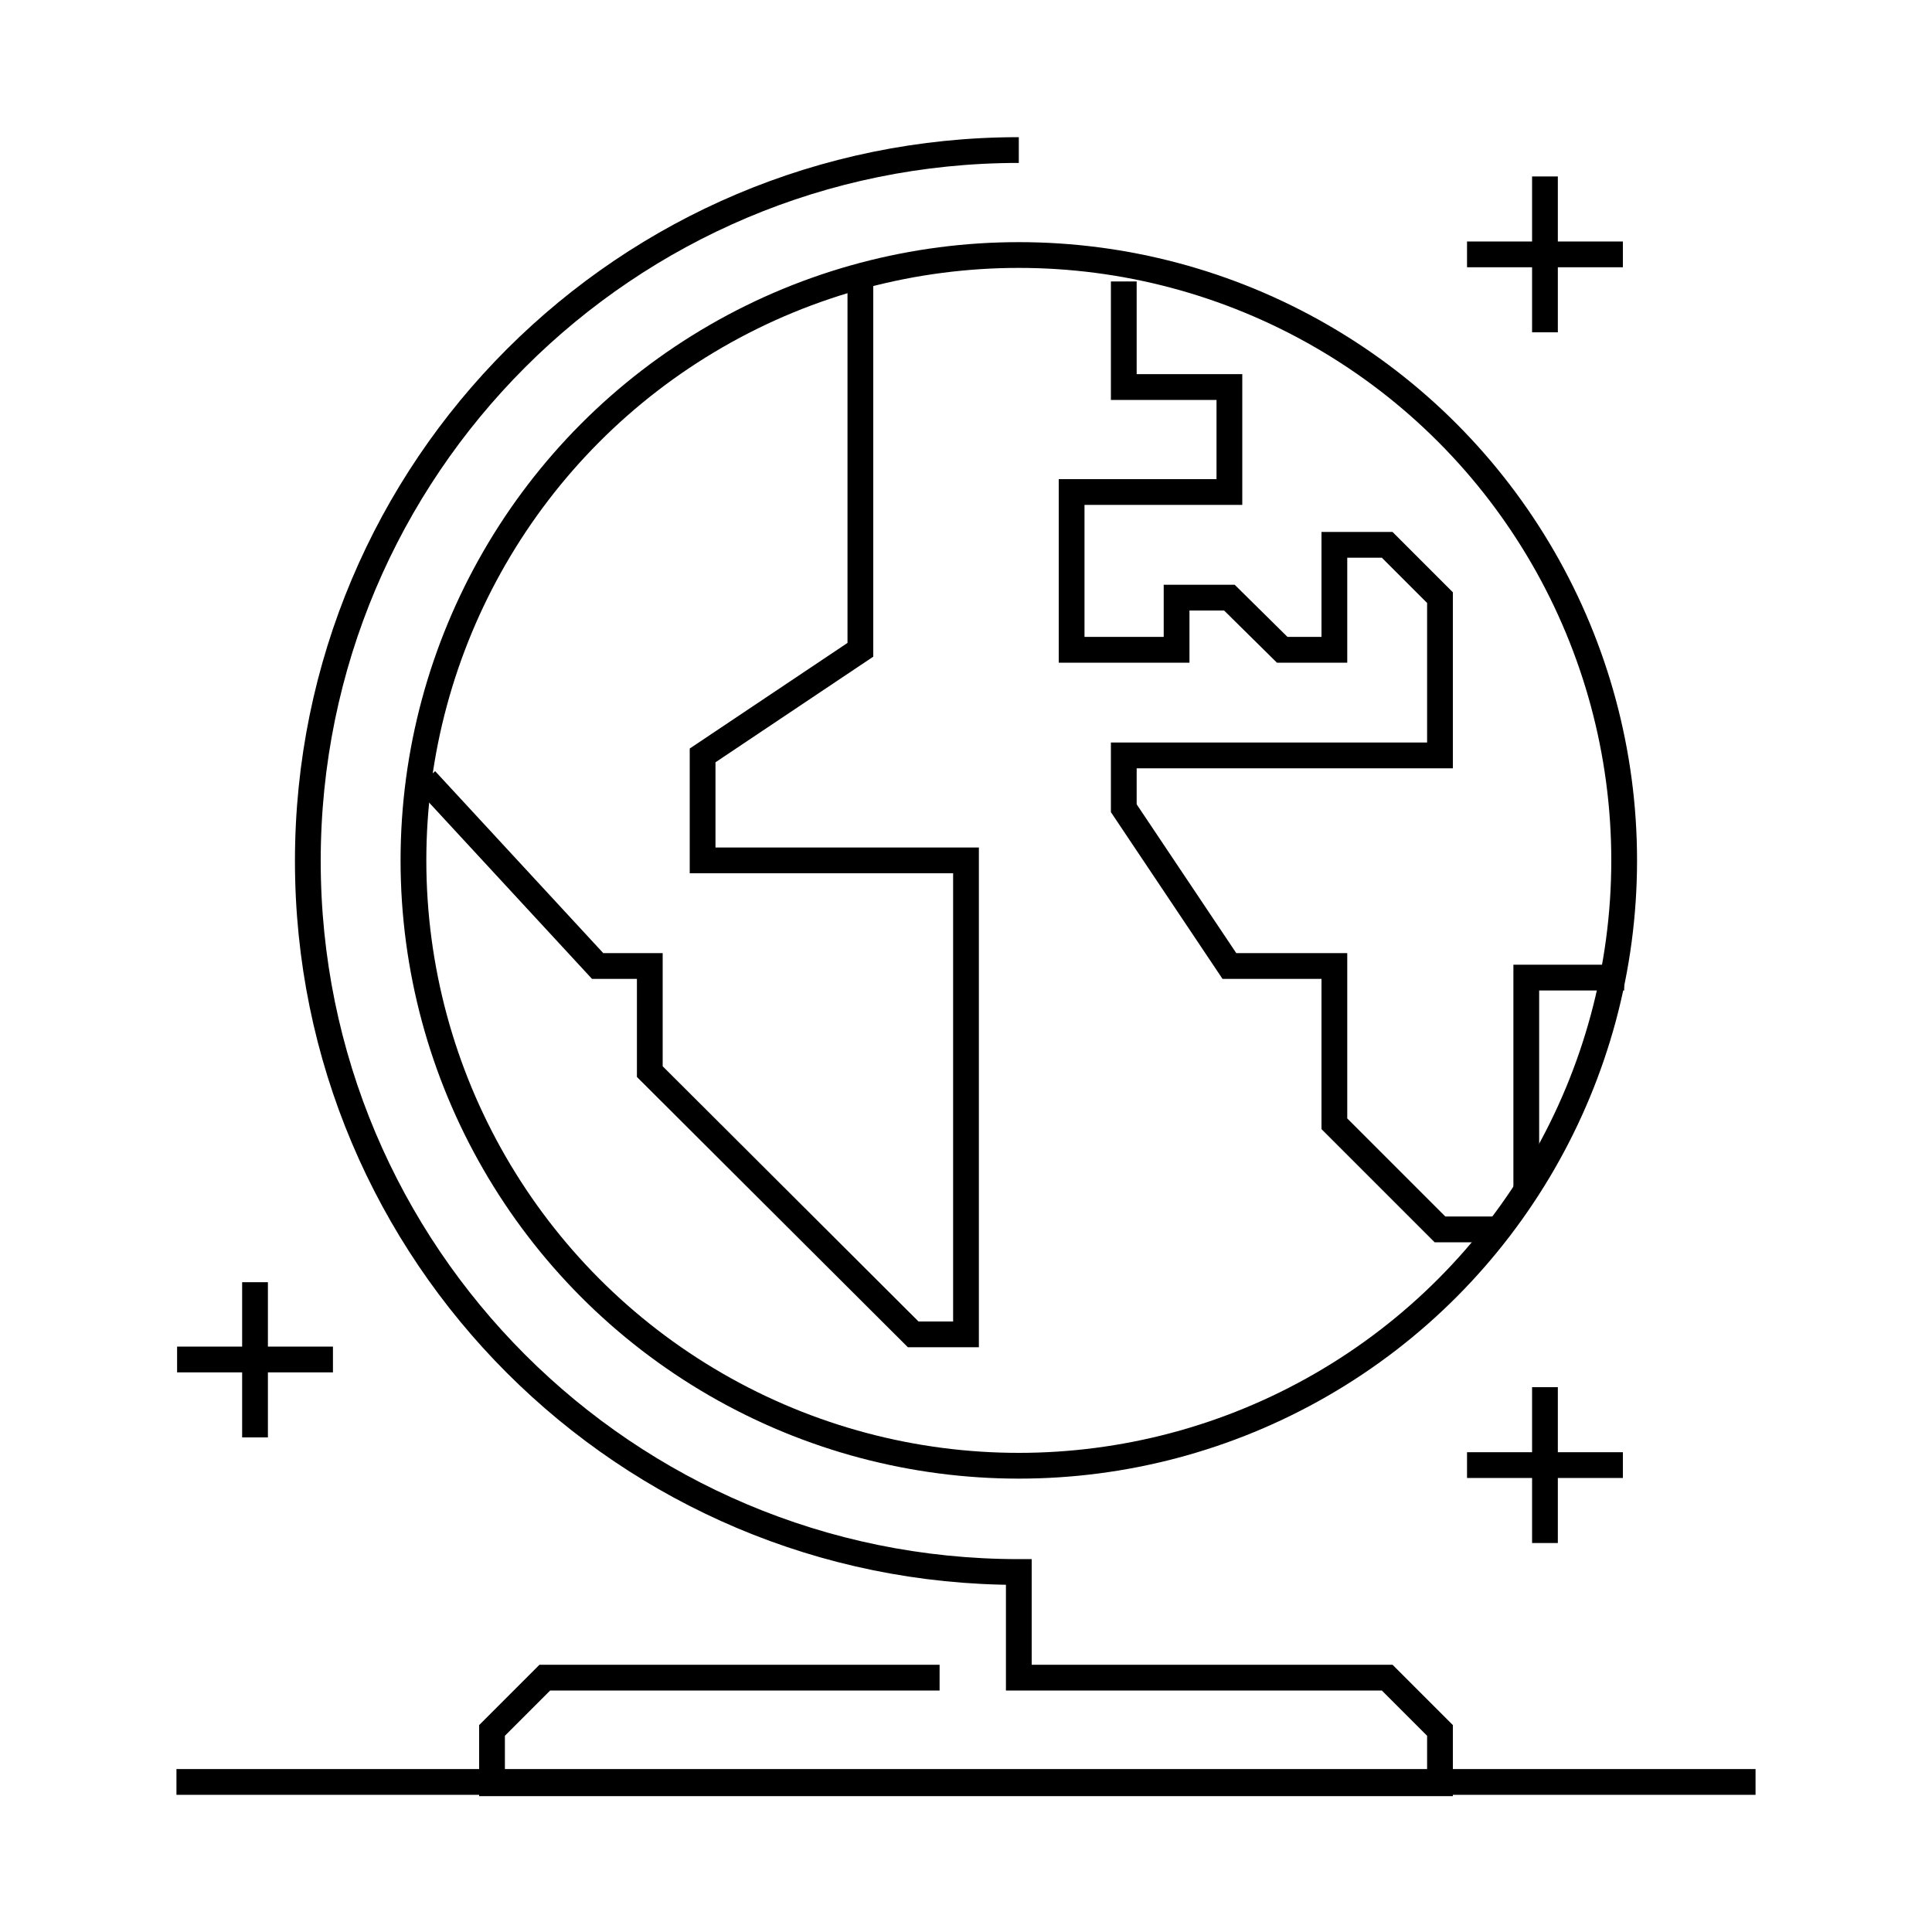
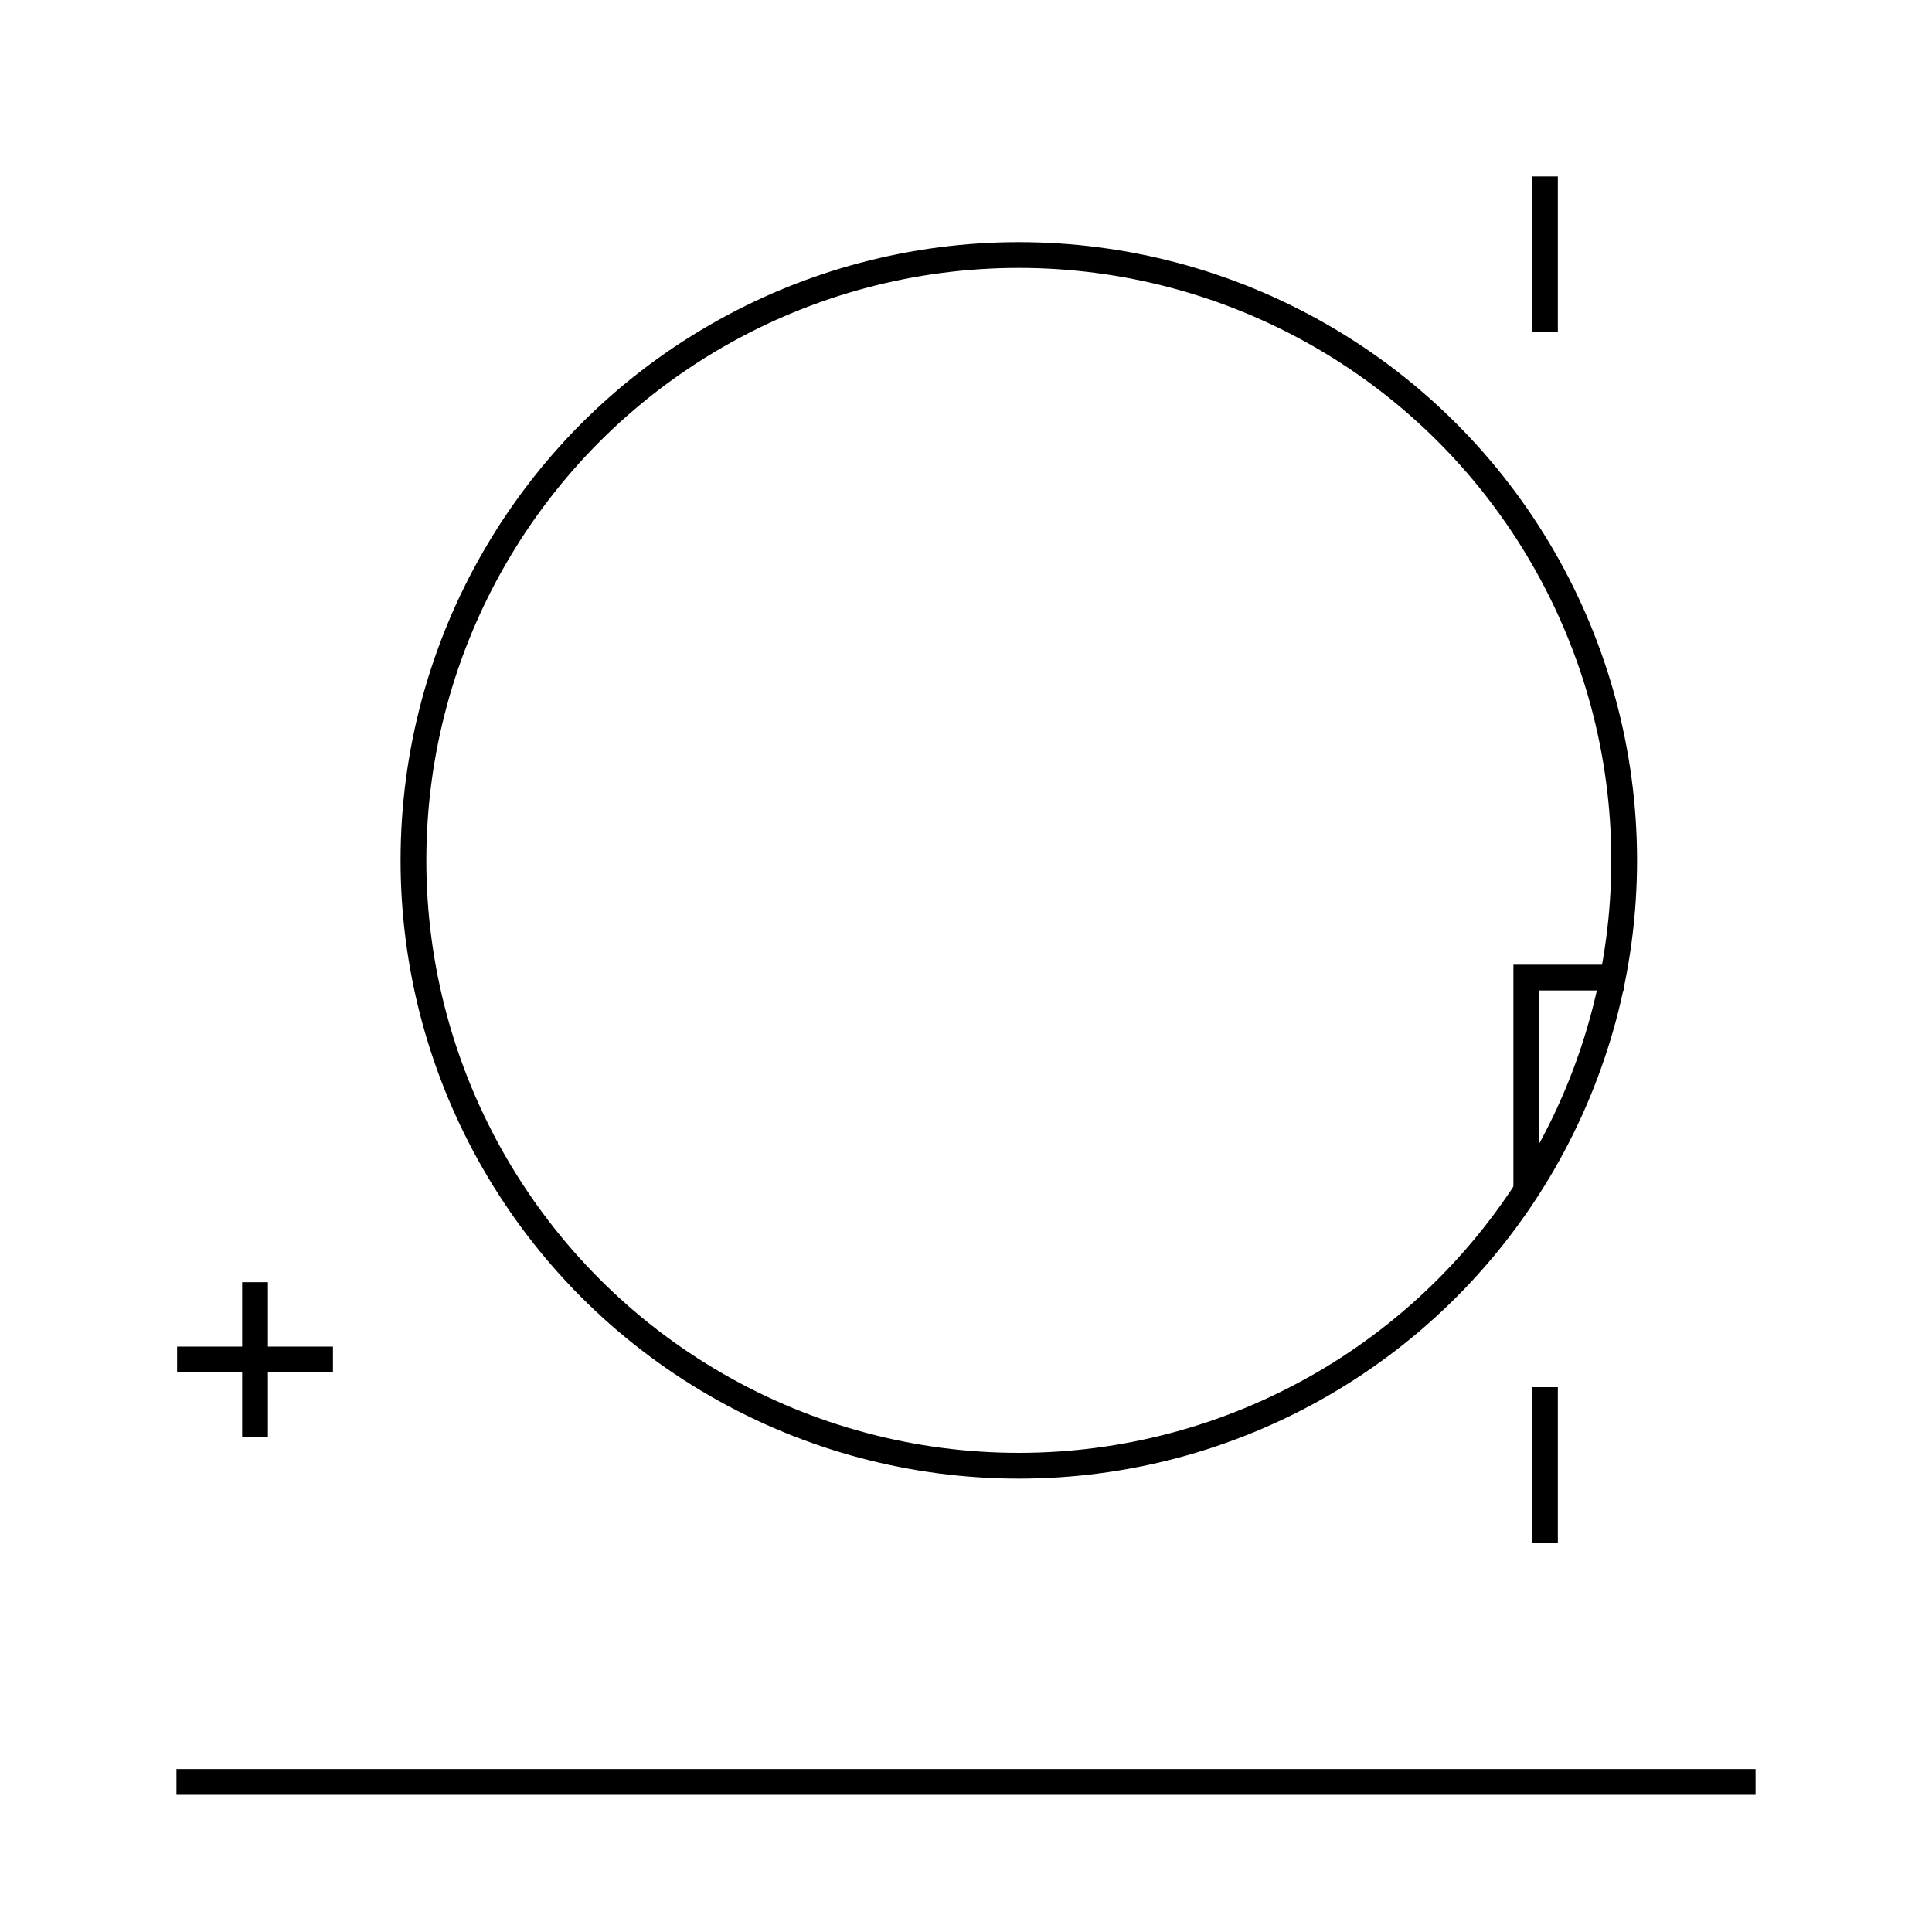
<svg xmlns="http://www.w3.org/2000/svg" id="Layer_1" version="1.1" viewBox="0 0 300 300">
  <defs>
    <style>
      .st0 {
        fill: none;
        stroke: #000;
        stroke-miterlimit: 10;
        stroke-width: 4px;
      }
    </style>
  </defs>
  <g>
    <line class="st0" x1="239.9" y1="27.4" x2="239.9" y2="51.6" />
-     <line class="st0" x1="252" y1="39.5" x2="227.8" y2="39.5" />
  </g>
  <g>
    <line class="st0" x1="239.9" y1="215.4" x2="239.9" y2="239.6" />
-     <line class="st0" x1="252" y1="227.5" x2="227.8" y2="227.5" />
  </g>
  <g>
    <line class="st0" x1="39.6" y1="199.1" x2="39.6" y2="223.2" />
    <line class="st0" x1="51.7" y1="211.1" x2="27.5" y2="211.1" />
  </g>
  <g>
    <g>
-       <polyline class="st0" points="231.8 190.9 223.6 190.9 207.2 174.5 207.2 150 190.9 150 174.5 125.5 174.5 117.3 223.6 117.3 223.6 92.8 215.4 84.6 207.2 84.6 207.2 100.9 199.1 100.9 190.9 92.8 182.7 92.8 182.7 100.9 166.4 100.9 166.4 76.4 190.9 76.4 190.9 60.1 174.5 60.1 174.5 43.7" />
-       <polyline class="st0" points="133.6 43.7 133.6 100.9 109.1 117.3 109.1 133.6 150 133.6 150 207.2 141.8 207.2 100.9 166.4 100.9 150 92.8 150 66.1 121.1" />
-     </g>
+       </g>
    <polyline class="st0" points="252.2 151.8 237 151.8 237 185.2" />
  </g>
  <circle class="st0" cx="158.2" cy="133.6" r="94" />
-   <path class="st0" d="M158.2,23.3c-61,0-110.4,49.4-110.4,110.4s49.4,110.4,110.4,110.4v16.4h57.2l8.2,8.2v8.2H76.4v-8.2l8.2-8.2h61.3" />
  <line class="st0" x1="27.4" y1="276.7" x2="272.6" y2="276.7" />
</svg>